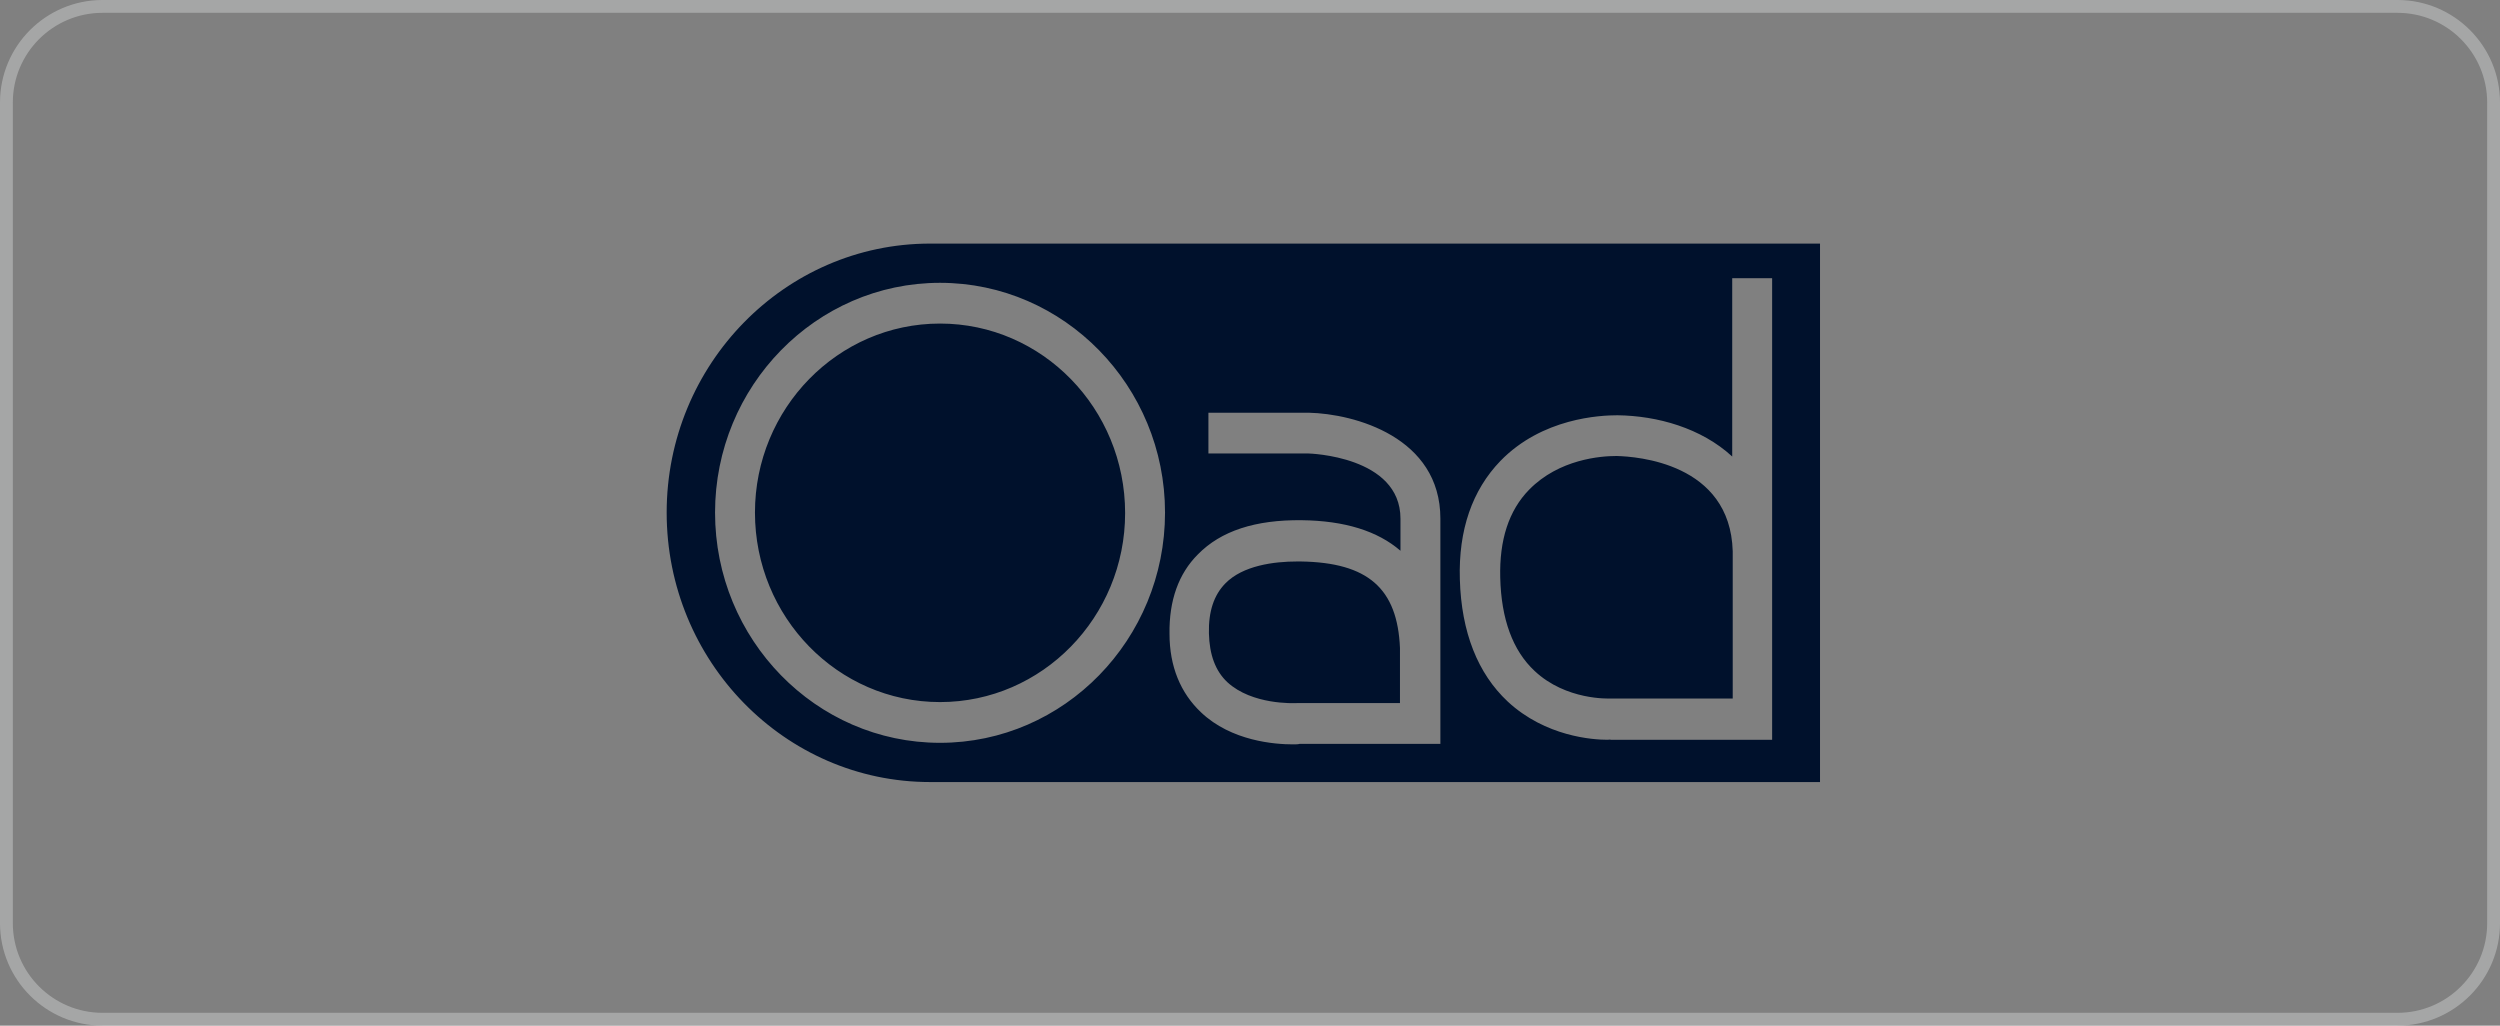
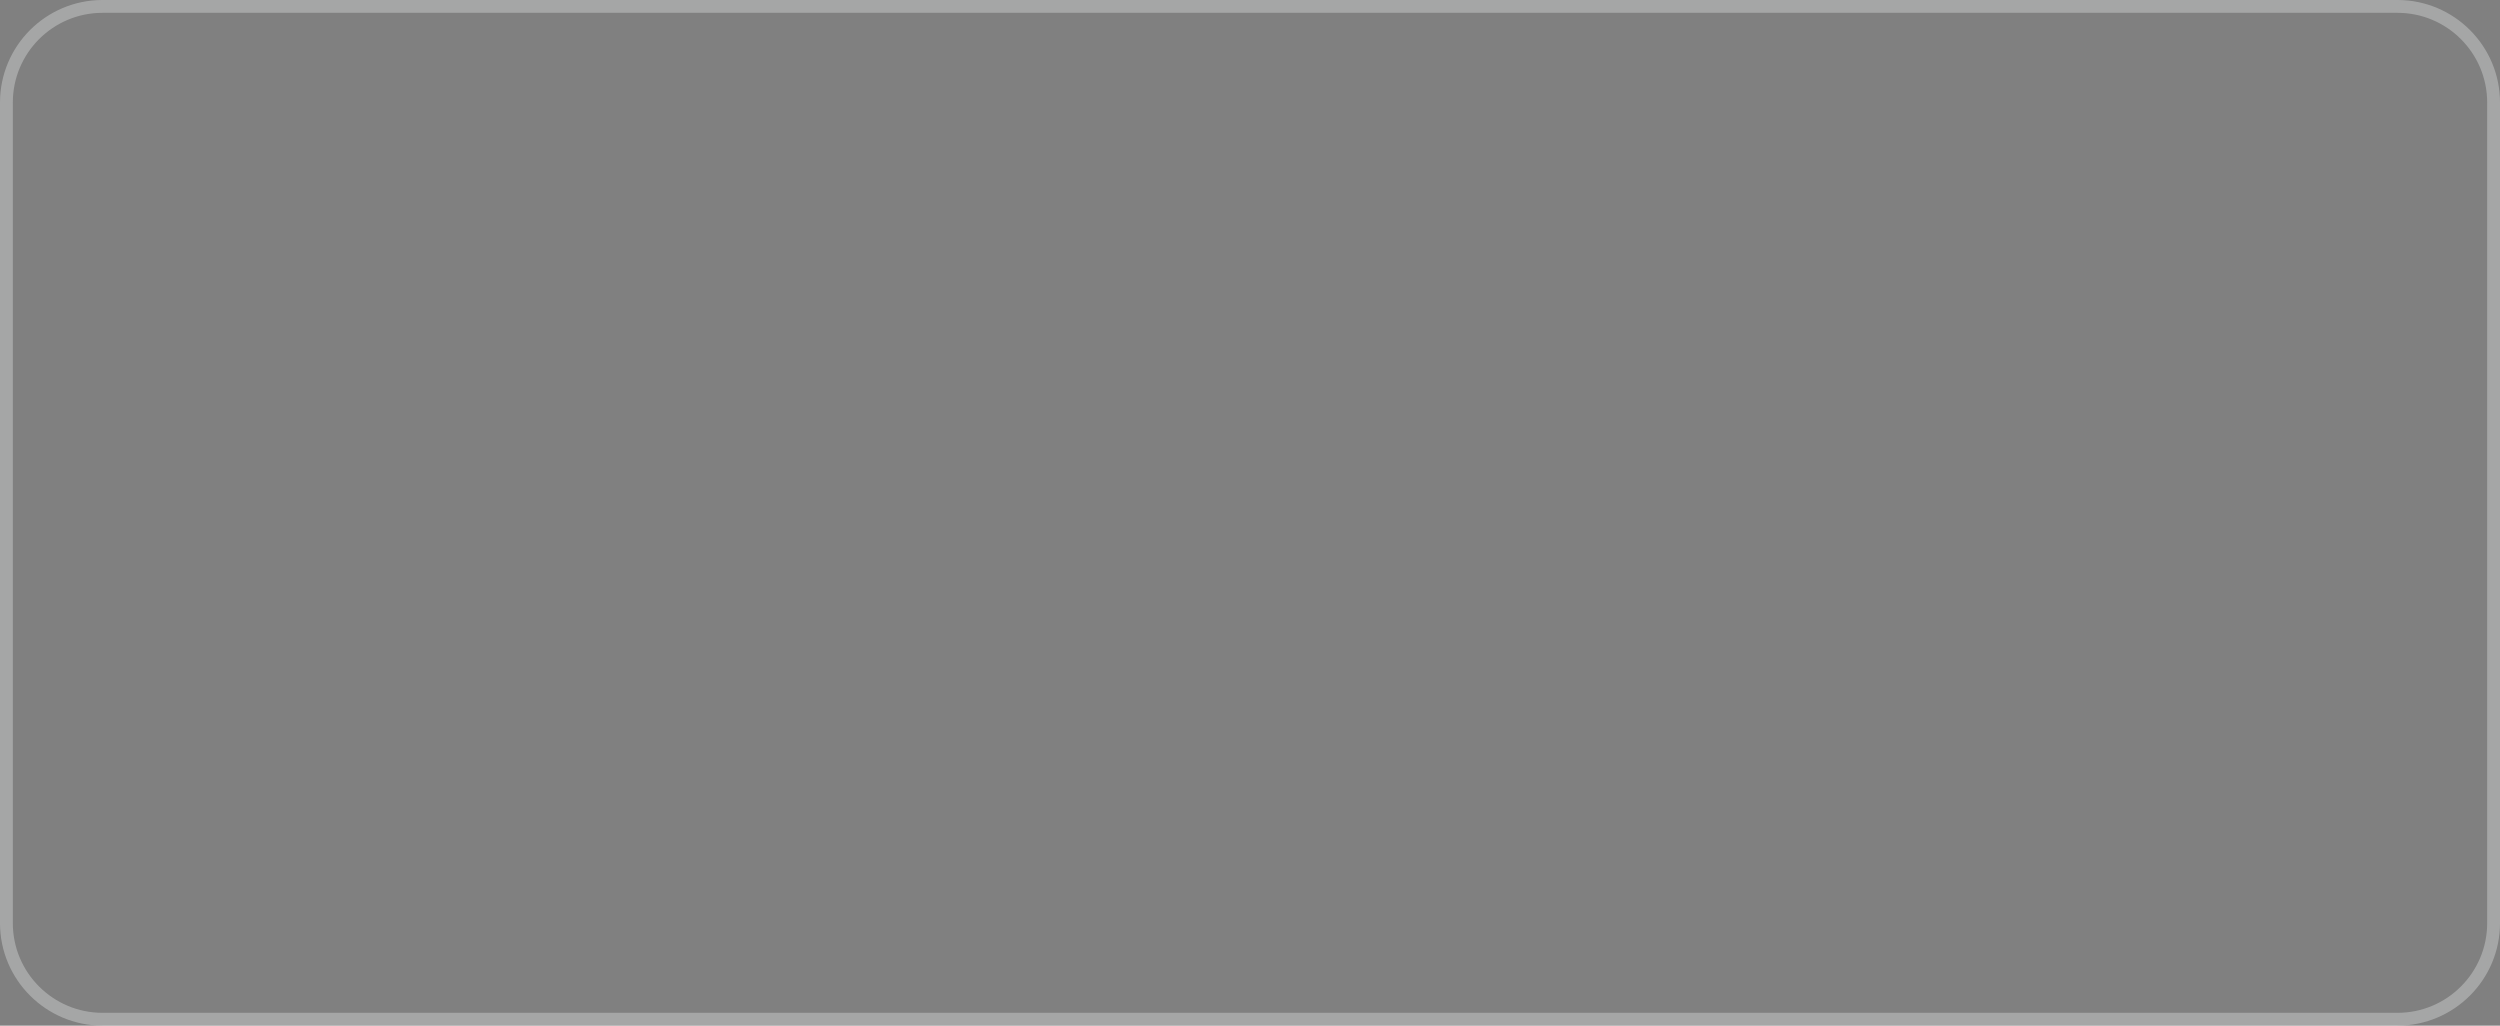
<svg xmlns="http://www.w3.org/2000/svg" width="195" height="80" viewBox="0 0 195 80" fill="none">
  <rect x="0" y="0" width="195" height="80" fill="#808080" stroke="none" />
  <g clip-path="url(#clip0_164_411)">
    <path d="M8 0.5H187C191.142 0.5 194.5 3.858 194.5 8V72C194.5 76.142 191.142 79.5 187 79.5H8C3.858 79.5 0.5 76.142 0.5 72V8C0.5 3.858 3.858 0.5 8 0.5Z" stroke="#F3F6F9" stroke-opacity="0.32" />
-     <path fill-rule="evenodd" clip-rule="evenodd" d="M72.545 61H141.961V19H72.545C61.222 19 52 28.417 52 39.98C52 51.583 61.222 61 72.545 61ZM93.673 55.556C96.047 57.821 99.471 58.06 100.833 58.06C101.066 58.06 101.261 58.06 101.377 58.02H112.35V40.457C112.35 34.099 105.657 32.272 102.078 32.192H94.257V35.371H102.039C102.117 35.371 109.237 35.57 109.237 40.457V42.96C107.447 41.411 104.879 40.616 101.533 40.576C97.914 40.536 95.23 41.411 93.44 43.238C91.922 44.748 91.183 46.854 91.222 49.437C91.222 51.98 92.078 54.046 93.673 55.556ZM95.58 45.503C96.942 44.113 99.354 43.795 101.183 43.795H101.455C106.708 43.874 109.004 45.901 109.198 50.55V54.841H101.261H101.144L101.133 54.842C100.913 54.851 97.663 54.988 95.735 53.212C94.801 52.338 94.335 51.066 94.296 49.397C94.257 47.689 94.685 46.417 95.58 45.503ZM125.385 57.702C124.257 57.702 120.56 57.464 117.603 54.722C115.268 52.536 113.984 49.318 113.868 45.185C113.751 41.331 114.84 38.232 117.019 35.967C120.288 32.589 124.84 32.391 126.163 32.391C129.276 32.43 132.7 33.384 135.113 35.609V21.702H138.226V57.702H125.619C125.619 57.679 125.593 57.683 125.541 57.69C125.503 57.695 125.451 57.702 125.385 57.702ZM126.047 35.569C124.879 35.569 121.611 35.808 119.276 38.192C117.681 39.821 116.942 42.126 117.019 45.066C117.097 48.285 117.992 50.748 119.704 52.338C122.156 54.642 125.541 54.483 125.541 54.483H125.619H135.152V43C134.957 36.086 127.603 35.609 126.124 35.569H126.047ZM55.774 39.98C55.774 49.874 63.634 57.94 73.323 57.94C83.012 57.94 90.872 49.874 90.872 39.98C90.872 30.126 83.012 22.06 73.323 22.06C63.634 22.06 55.774 30.126 55.774 39.98ZM58.887 39.98C58.887 31.874 65.346 25.238 73.323 25.238C81.3 25.238 87.759 31.874 87.759 40.02C87.759 48.126 81.3 54.762 73.323 54.762C65.346 54.762 58.887 48.126 58.887 39.98Z" fill="#00112C" />
  </g>
  <path d="M8 0.5H187C191.142 0.5 194.5 3.858 194.5 8V72C194.5 76.142 191.142 79.5 187 79.5H8C3.858 79.5 0.5 76.142 0.5 72V8C0.5 3.858 3.858 0.5 8 0.5Z" stroke="#F3F6F9" stroke-opacity="0.32" />
  <defs>
    <clipPath id="clip0_164_411">
      <rect width="90" height="42" fill="white" transform="translate(52 19)" />
    </clipPath>
  </defs>
</svg>